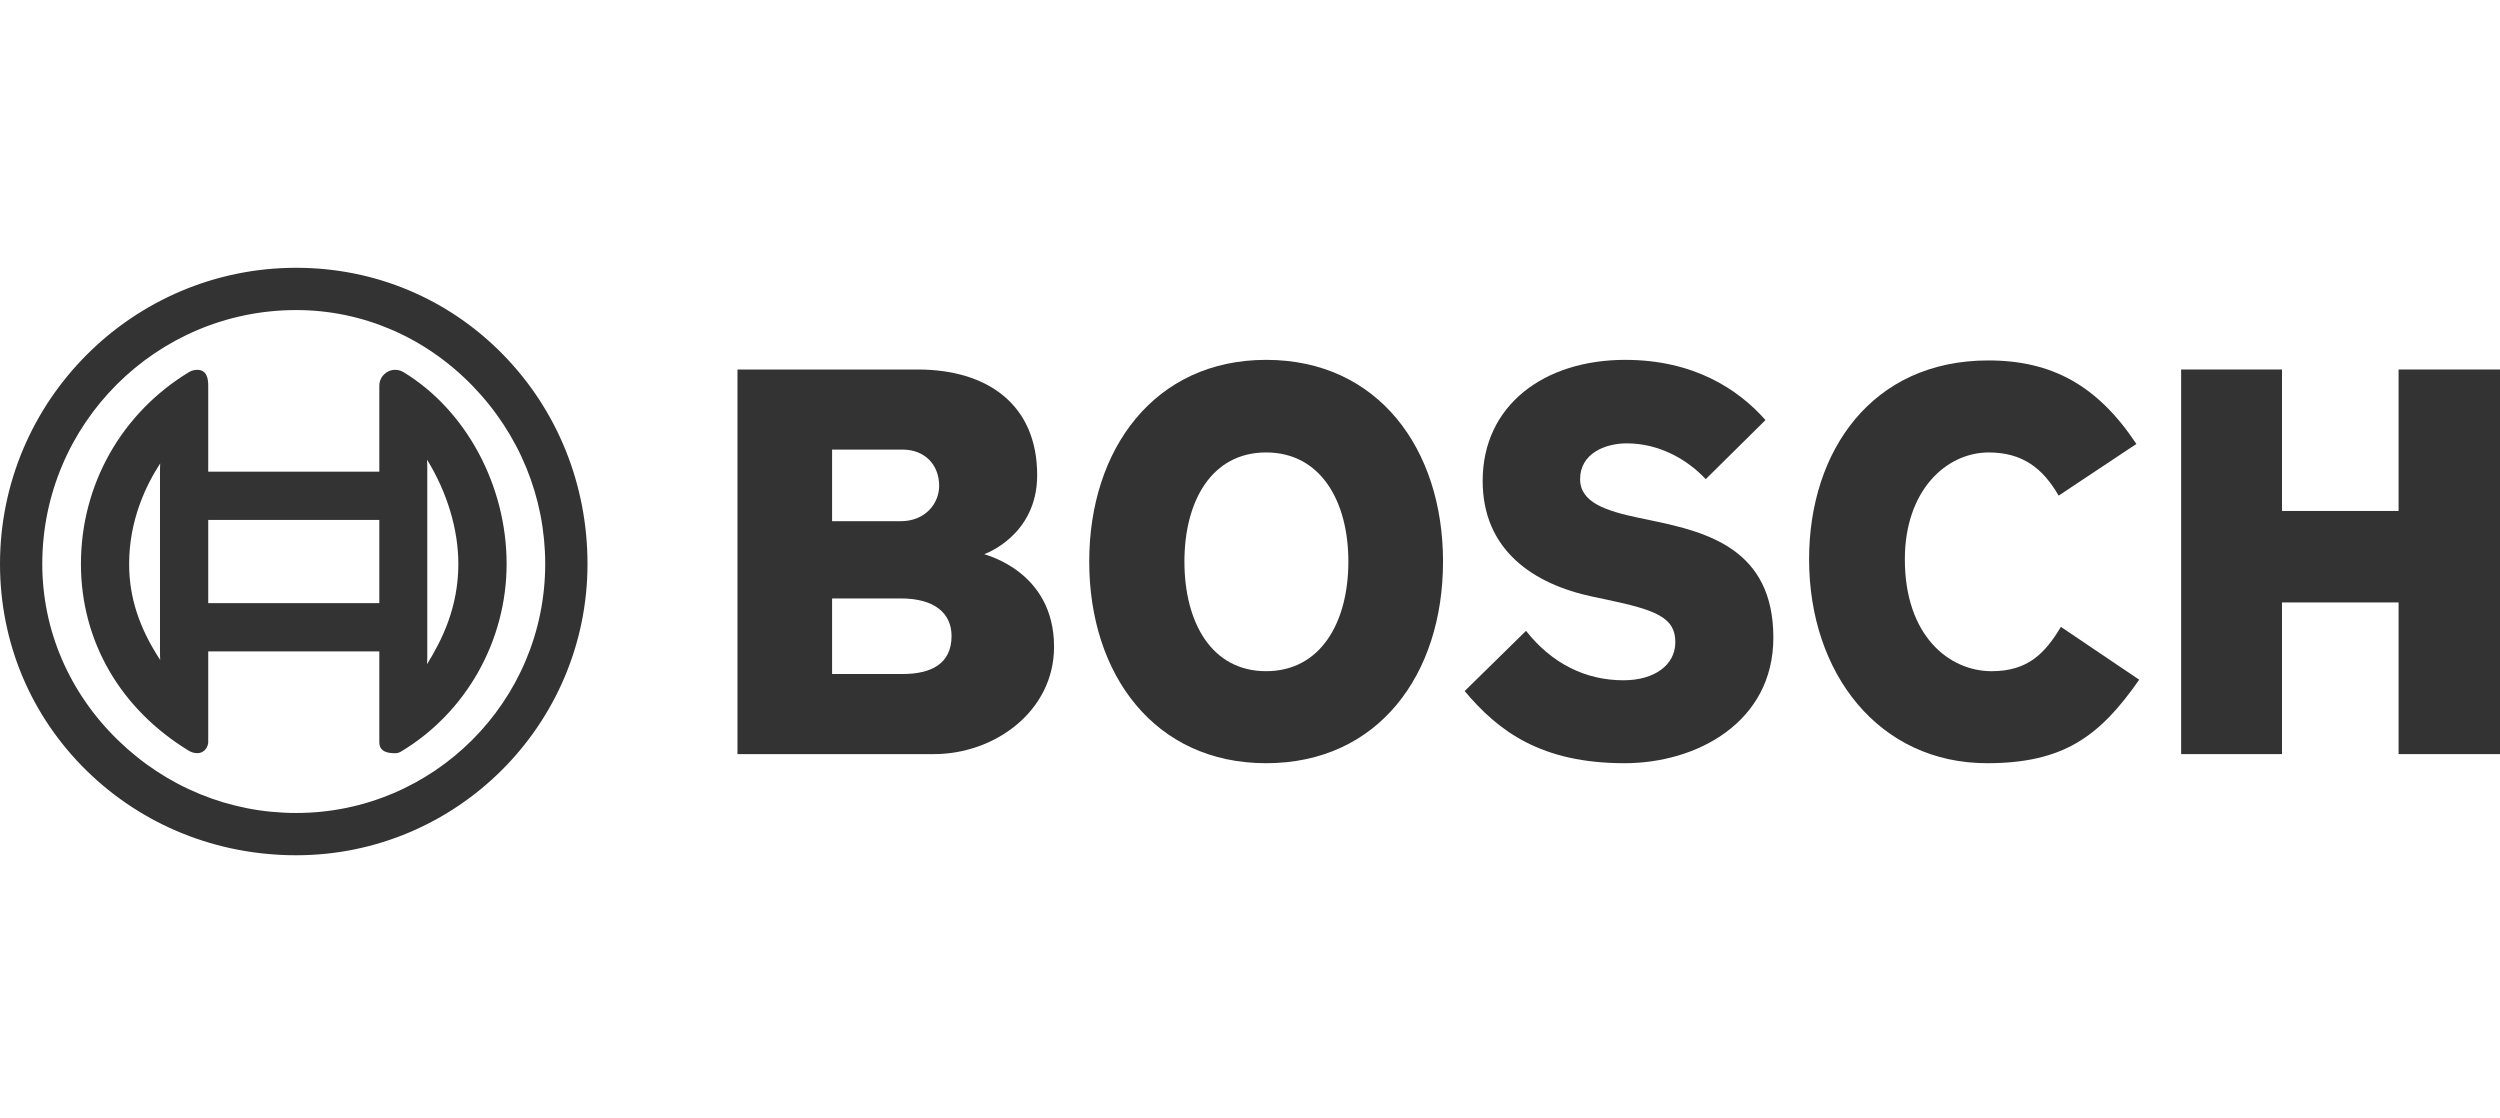
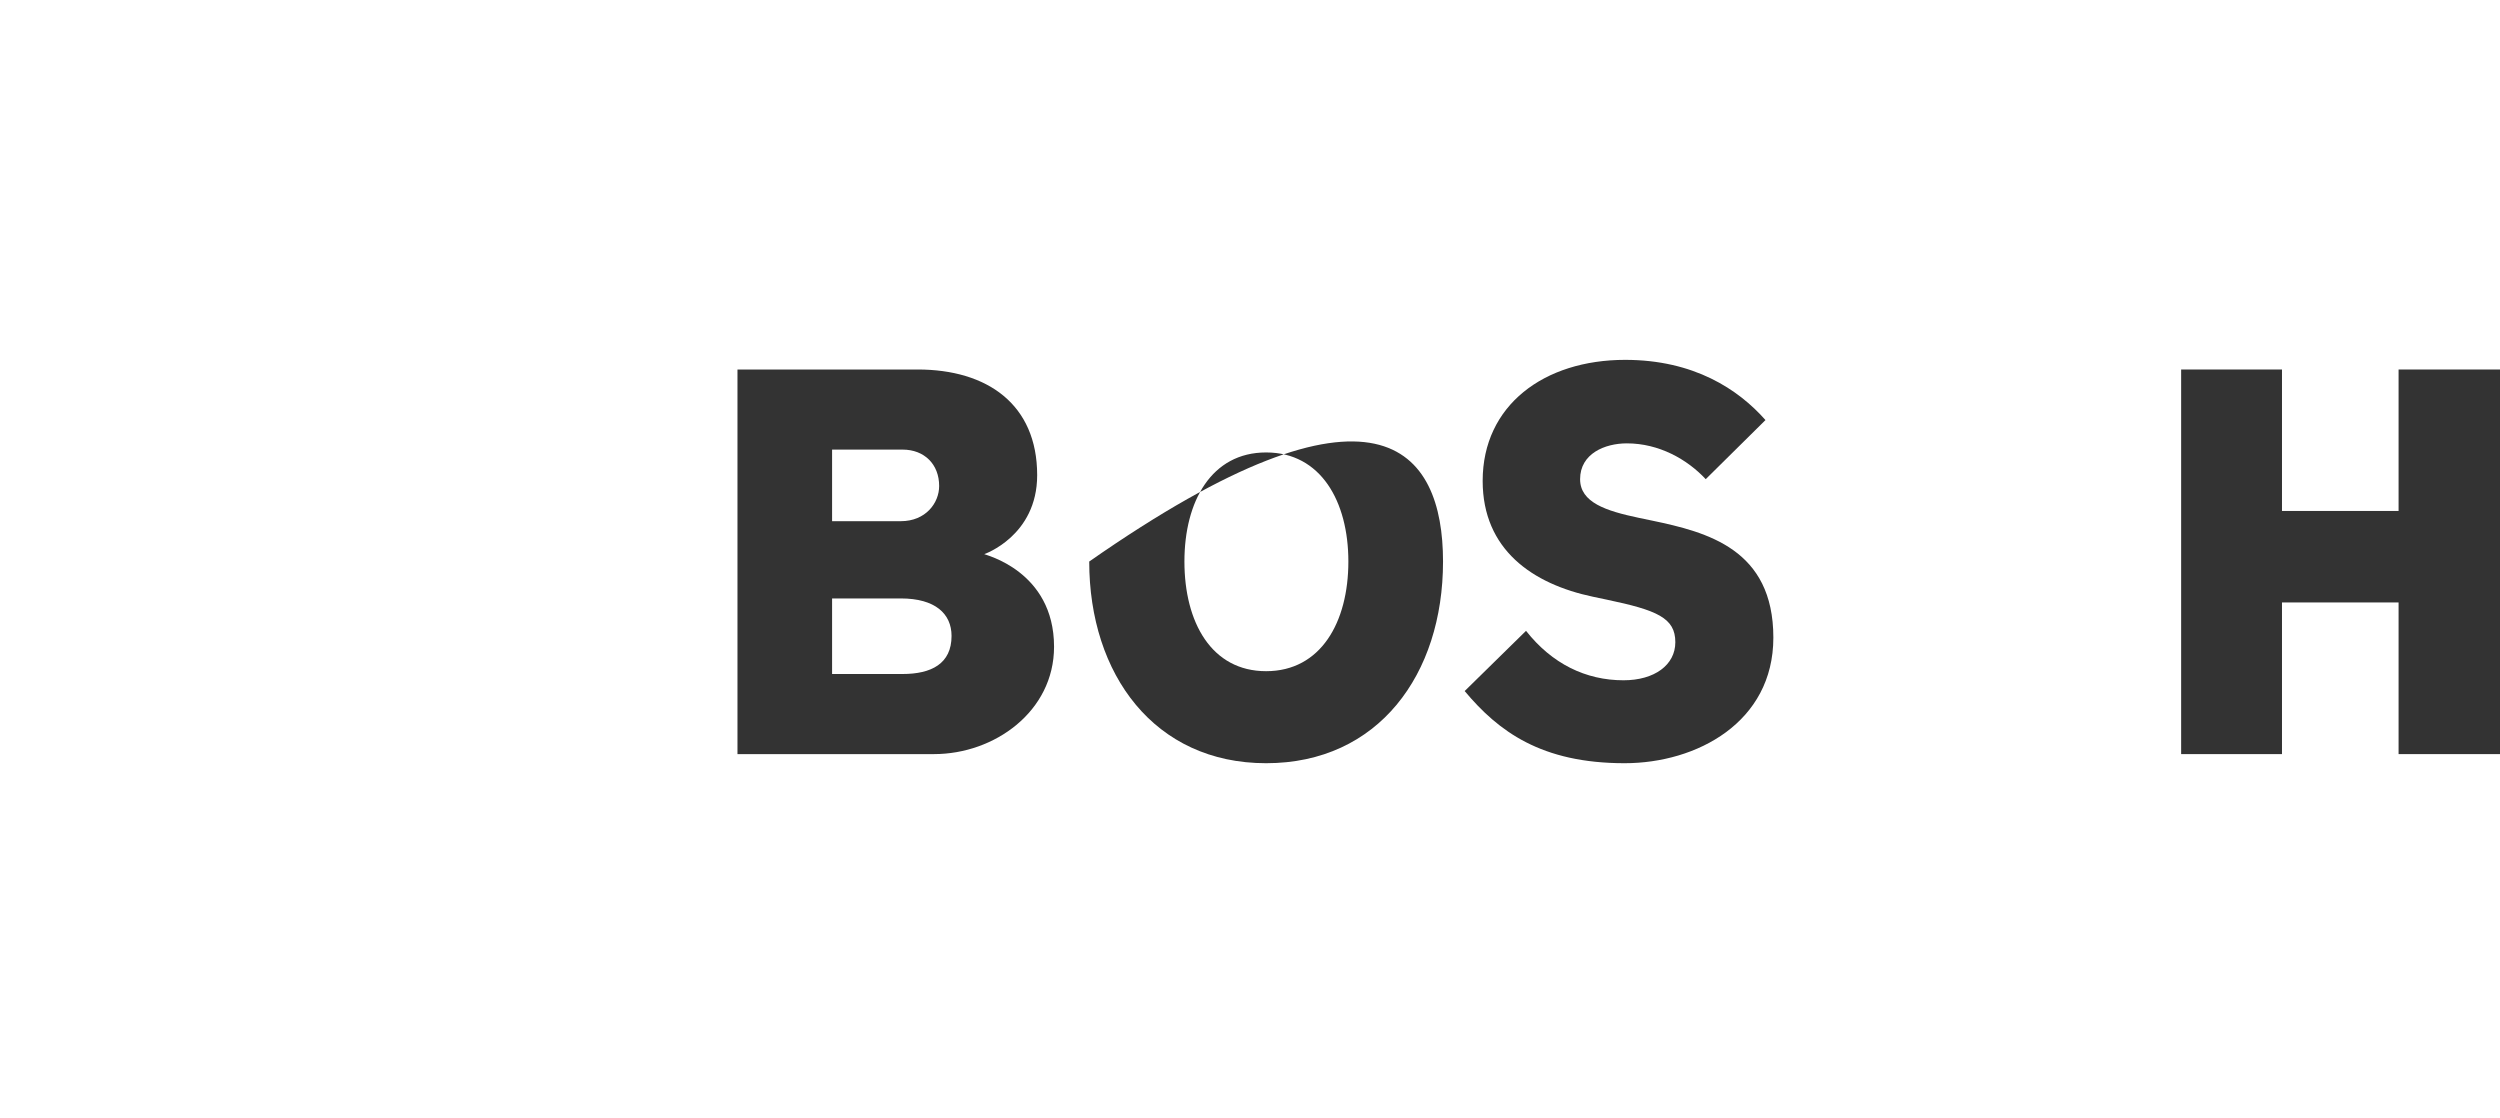
<svg xmlns="http://www.w3.org/2000/svg" version="1.1" x="0px" y="0px" width="190px" height="85px" viewBox="0 0 190 85" enable-background="new 0 0 190 85" xml:space="preserve">
  <g id="Vrstva_2">
</g>
  <g id="Vrstva_4">
-     <path fill="#333333" d="M28.828,39.512 M28.828,45.839H15.825v-6.324h13.003V45.839z M9.814,42.861c0-3.311,1.27-5.966,2.36-7.641   c-0.005,0.145-0.015,0.467-0.015,0.467v14.002c0,0.002,0.009,0.299,0.015,0.467C10.567,47.704,9.814,45.385,9.814,42.861    M32.473,50.014V35.396c0-0.003-0.008-0.292-0.017-0.461c1.535,2.496,2.378,5.306,2.378,7.926c0,3.312-1.255,5.802-2.378,7.615   C32.462,50.328,32.473,50.014,32.473,50.014 M28.828,29.315v6.532H15.825v-6.532c0-0.518-0.088-1.208-0.839-1.208   c-0.219,0-0.436,0.061-0.625,0.175c-5.142,3.122-8.21,8.572-8.21,14.579c0,5.858,2.991,11.034,8.21,14.201   c0.19,0.116,0.407,0.177,0.625,0.177c0.627,0,0.839-0.572,0.839-0.831v-6.903h13.003v6.903c0,0.752,0.687,0.837,1.206,0.837   c0.1,0,0.25-0.011,0.434-0.121c4.956-2.96,8.035-8.423,8.035-14.263c0-5.965-3.079-11.688-7.839-14.579   c-0.19-0.114-0.407-0.175-0.629-0.175C29.369,28.107,28.828,28.649,28.828,29.315 M8.949,56.237   c-3.697-3.601-5.736-8.352-5.736-13.376c0-10.64,8.658-19.296,19.297-19.296c5.024,0,9.776,2.036,13.377,5.733   c3.58,3.677,5.549,8.493,5.549,13.562c0,10.438-8.488,18.926-18.926,18.926C17.438,61.787,12.624,59.817,8.949,56.237 M0,42.861   c0,5.981,2.345,11.567,6.6,15.725C10.833,62.725,16.483,65,22.51,65c12.207,0,22.14-9.932,22.14-22.139   c0-6.026-2.277-11.677-6.415-15.91c-4.159-4.256-9.743-6.599-15.726-6.599C10.1,20.353,0,30.45,0,42.861" />
    <path fill-rule="evenodd" clip-rule="evenodd" fill="#333333" d="M80.108,49.152c0,4.924-4.538,8.16-9.12,8.16H56.048v-29.23   h13.698c5.266,0,9.079,2.633,9.079,8.03c0,4.621-4.023,6.003-4.023,6.003C74.802,42.158,80.108,43.368,80.108,49.152    M71.376,36.936c0-1.643-1.116-2.767-2.783-2.767h-5.354v5.441h5.225C70.349,39.61,71.376,38.23,71.376,36.936 M72.318,48.332   c0-1.685-1.241-2.851-3.854-2.851h-5.225v5.743h5.354C70.774,51.225,72.318,50.448,72.318,48.332" />
-     <path fill-rule="evenodd" clip-rule="evenodd" fill="#333333" d="M109.67,42.676c0,8.593-4.925,15.328-13.446,15.328   c-8.477,0-13.443-6.735-13.443-15.328c0-8.548,4.966-15.327,13.443-15.327C104.745,27.349,109.67,34.128,109.67,42.676    M102.476,42.676c0-4.577-2.099-8.29-6.252-8.29s-6.208,3.713-6.208,8.29c0,4.619,2.054,8.334,6.208,8.334   S102.476,47.295,102.476,42.676" />
+     <path fill-rule="evenodd" clip-rule="evenodd" fill="#333333" d="M109.67,42.676c0,8.593-4.925,15.328-13.446,15.328   c-8.477,0-13.443-6.735-13.443-15.328C104.745,27.349,109.67,34.128,109.67,42.676    M102.476,42.676c0-4.577-2.099-8.29-6.252-8.29s-6.208,3.713-6.208,8.29c0,4.619,2.054,8.334,6.208,8.334   S102.476,47.295,102.476,42.676" />
    <path fill-rule="evenodd" clip-rule="evenodd" fill="#333333" d="M134.775,48.461c0,6.436-5.822,9.543-11.303,9.543   c-6.337,0-9.589-2.417-12.157-5.484l4.663-4.577c1.973,2.506,4.541,3.758,7.409,3.758c2.354,0,3.938-1.164,3.938-2.894   c0-1.856-1.4-2.433-5.225-3.237l-1.027-0.216c-4.605-0.968-8.391-3.583-8.391-8.808c0-5.743,4.667-9.197,10.83-9.197   c5.226,0,8.606,2.244,10.664,4.576l-4.541,4.491c-1.412-1.512-3.552-2.721-5.994-2.721c-1.667,0-3.554,0.776-3.554,2.721   c0,1.771,1.964,2.412,4.452,2.937l1.03,0.215C129.738,40.443,134.775,41.726,134.775,48.461" />
-     <path fill-rule="evenodd" clip-rule="evenodd" fill="#333333" d="M162.578,51.657c-2.994,4.317-5.777,6.347-11.557,6.347   c-8.222,0-13.53-6.82-13.53-15.5c0-8.247,4.796-15.111,13.615-15.111c4.837,0,8.304,1.897,11.26,6.347l-5.908,3.928   c-1.198-2.072-2.742-3.281-5.311-3.281c-3.252,0-6.378,2.909-6.378,8.118c0,5.836,3.381,8.506,6.593,8.506   c2.785,0,4.068-1.383,5.268-3.368L162.578,51.657" />
    <polygon fill-rule="evenodd" clip-rule="evenodd" fill="#333333" points="190,57.312 182.292,57.312 182.292,45.786    173.431,45.786 173.431,57.312 165.767,57.312 165.767,28.082 173.431,28.082 173.431,38.833 182.292,38.833 182.292,28.082    190,28.082  " />
  </g>
</svg>